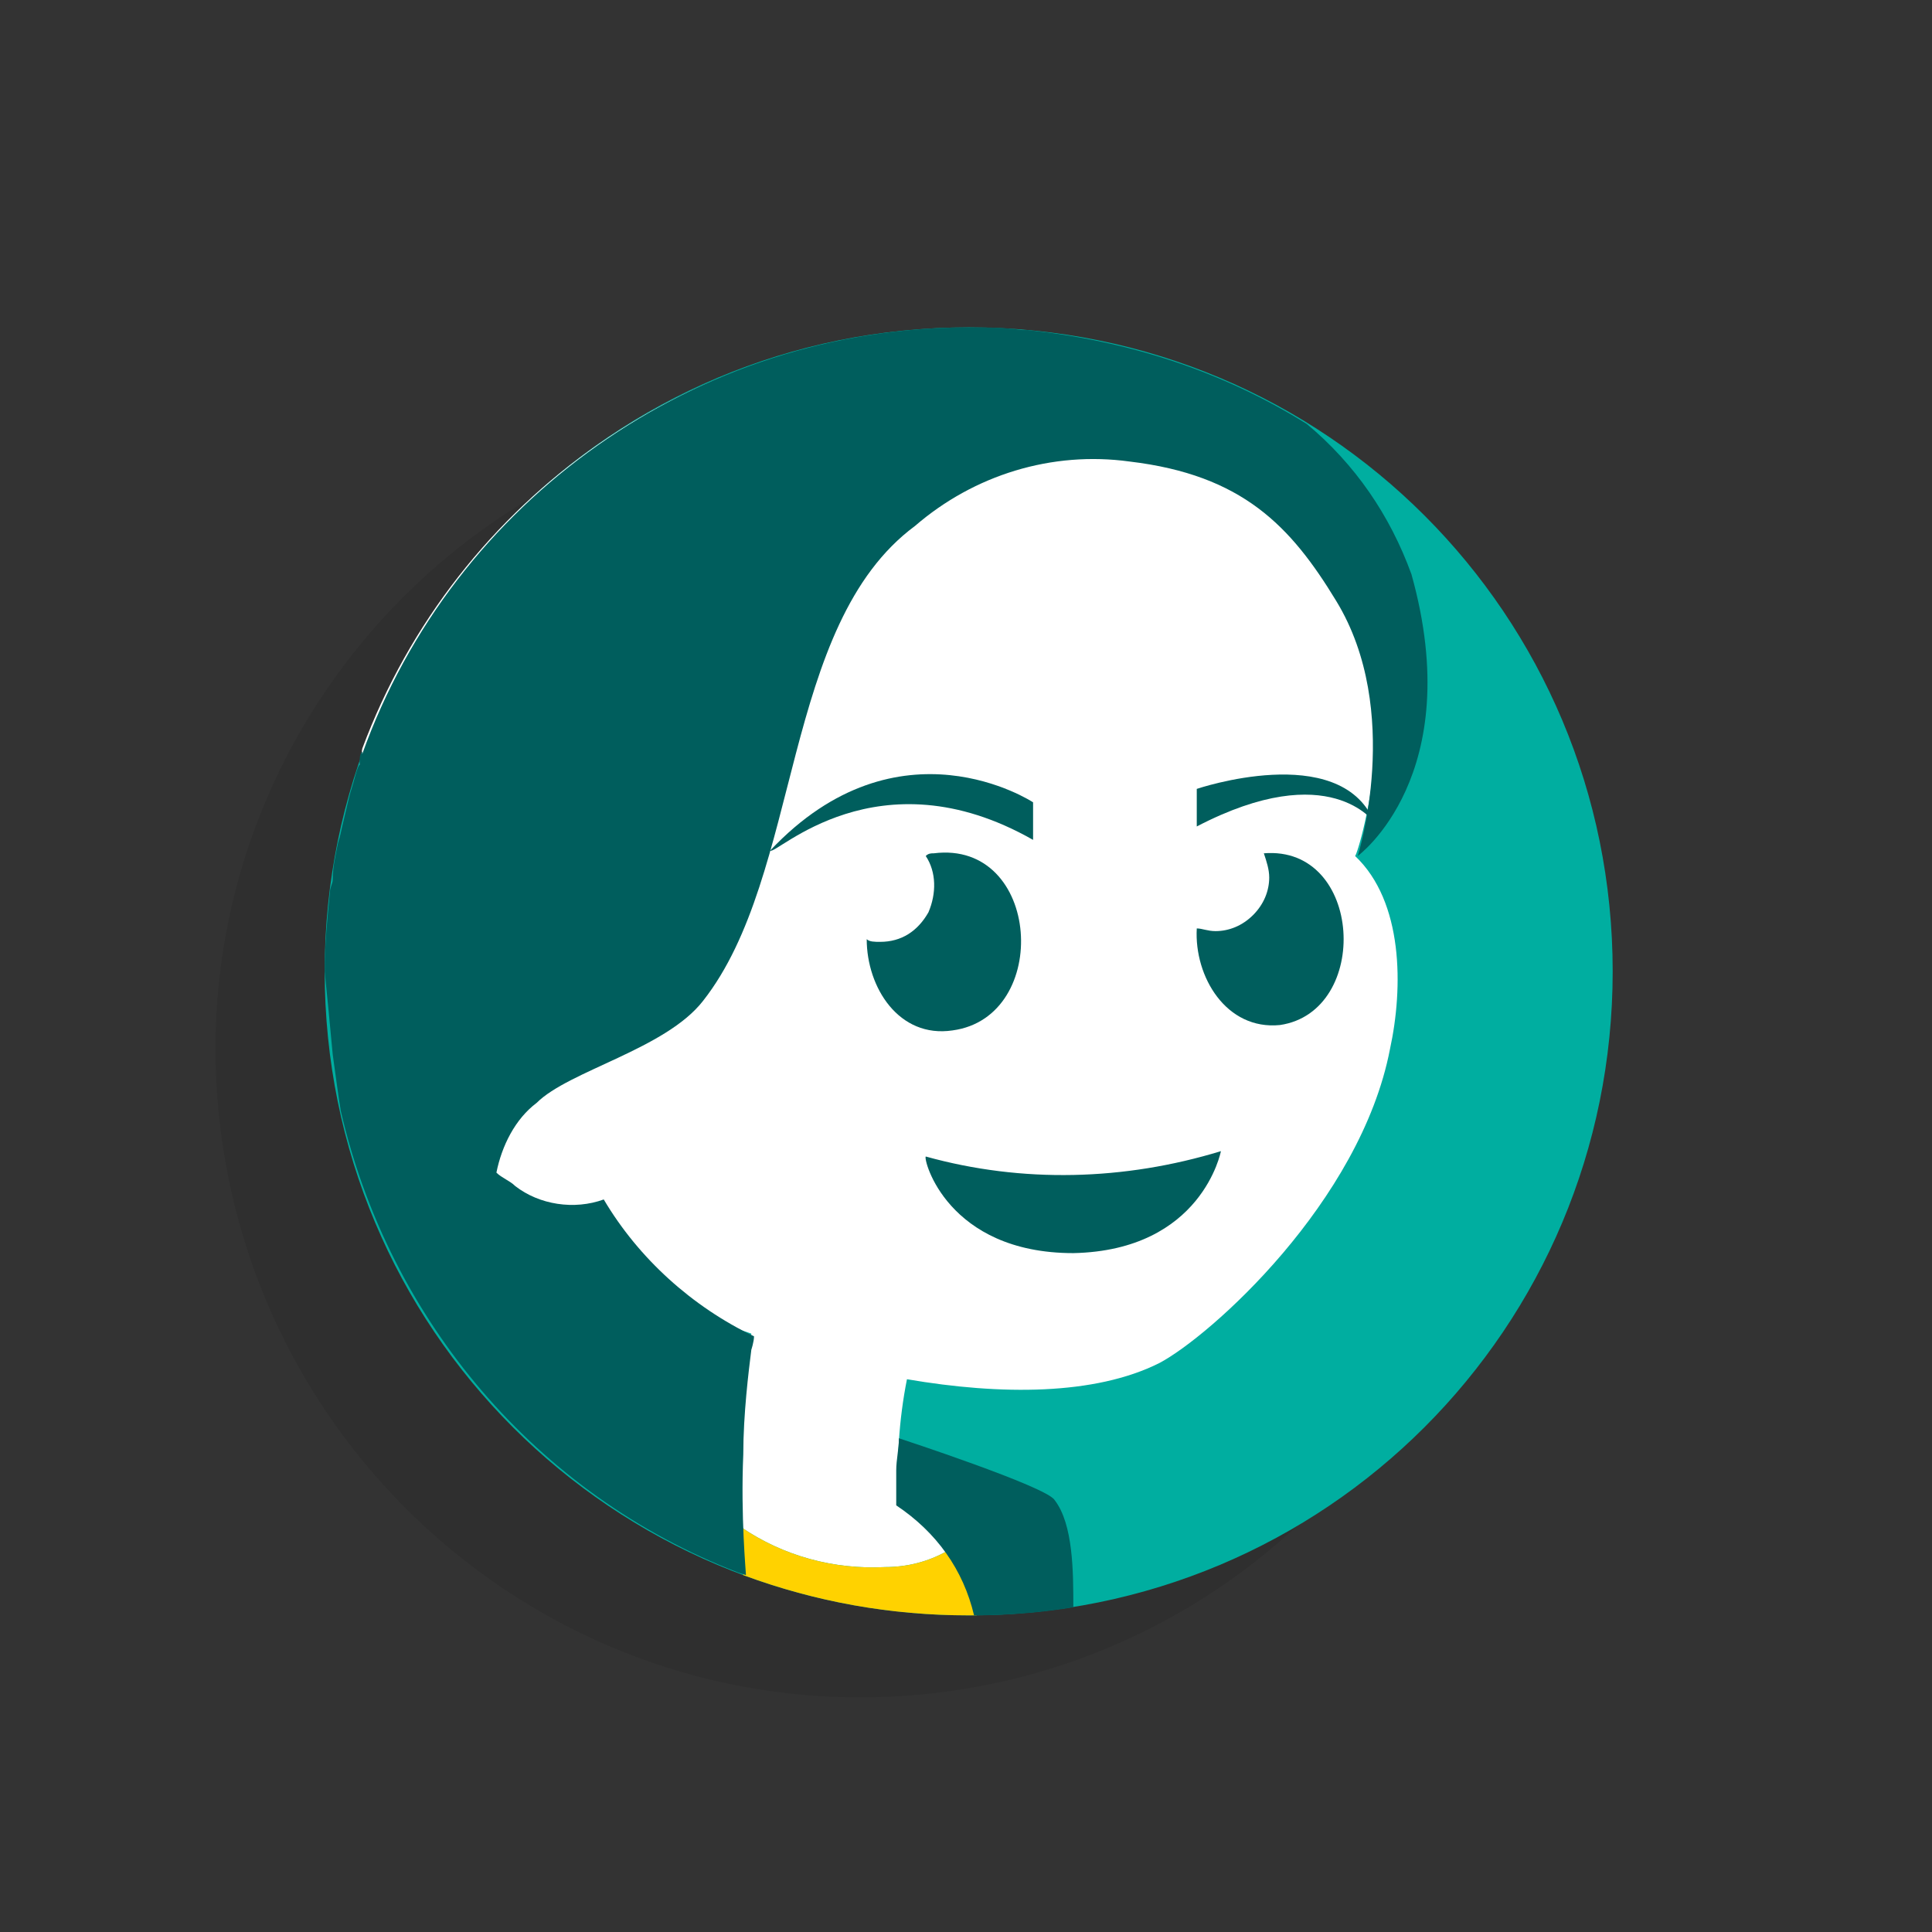
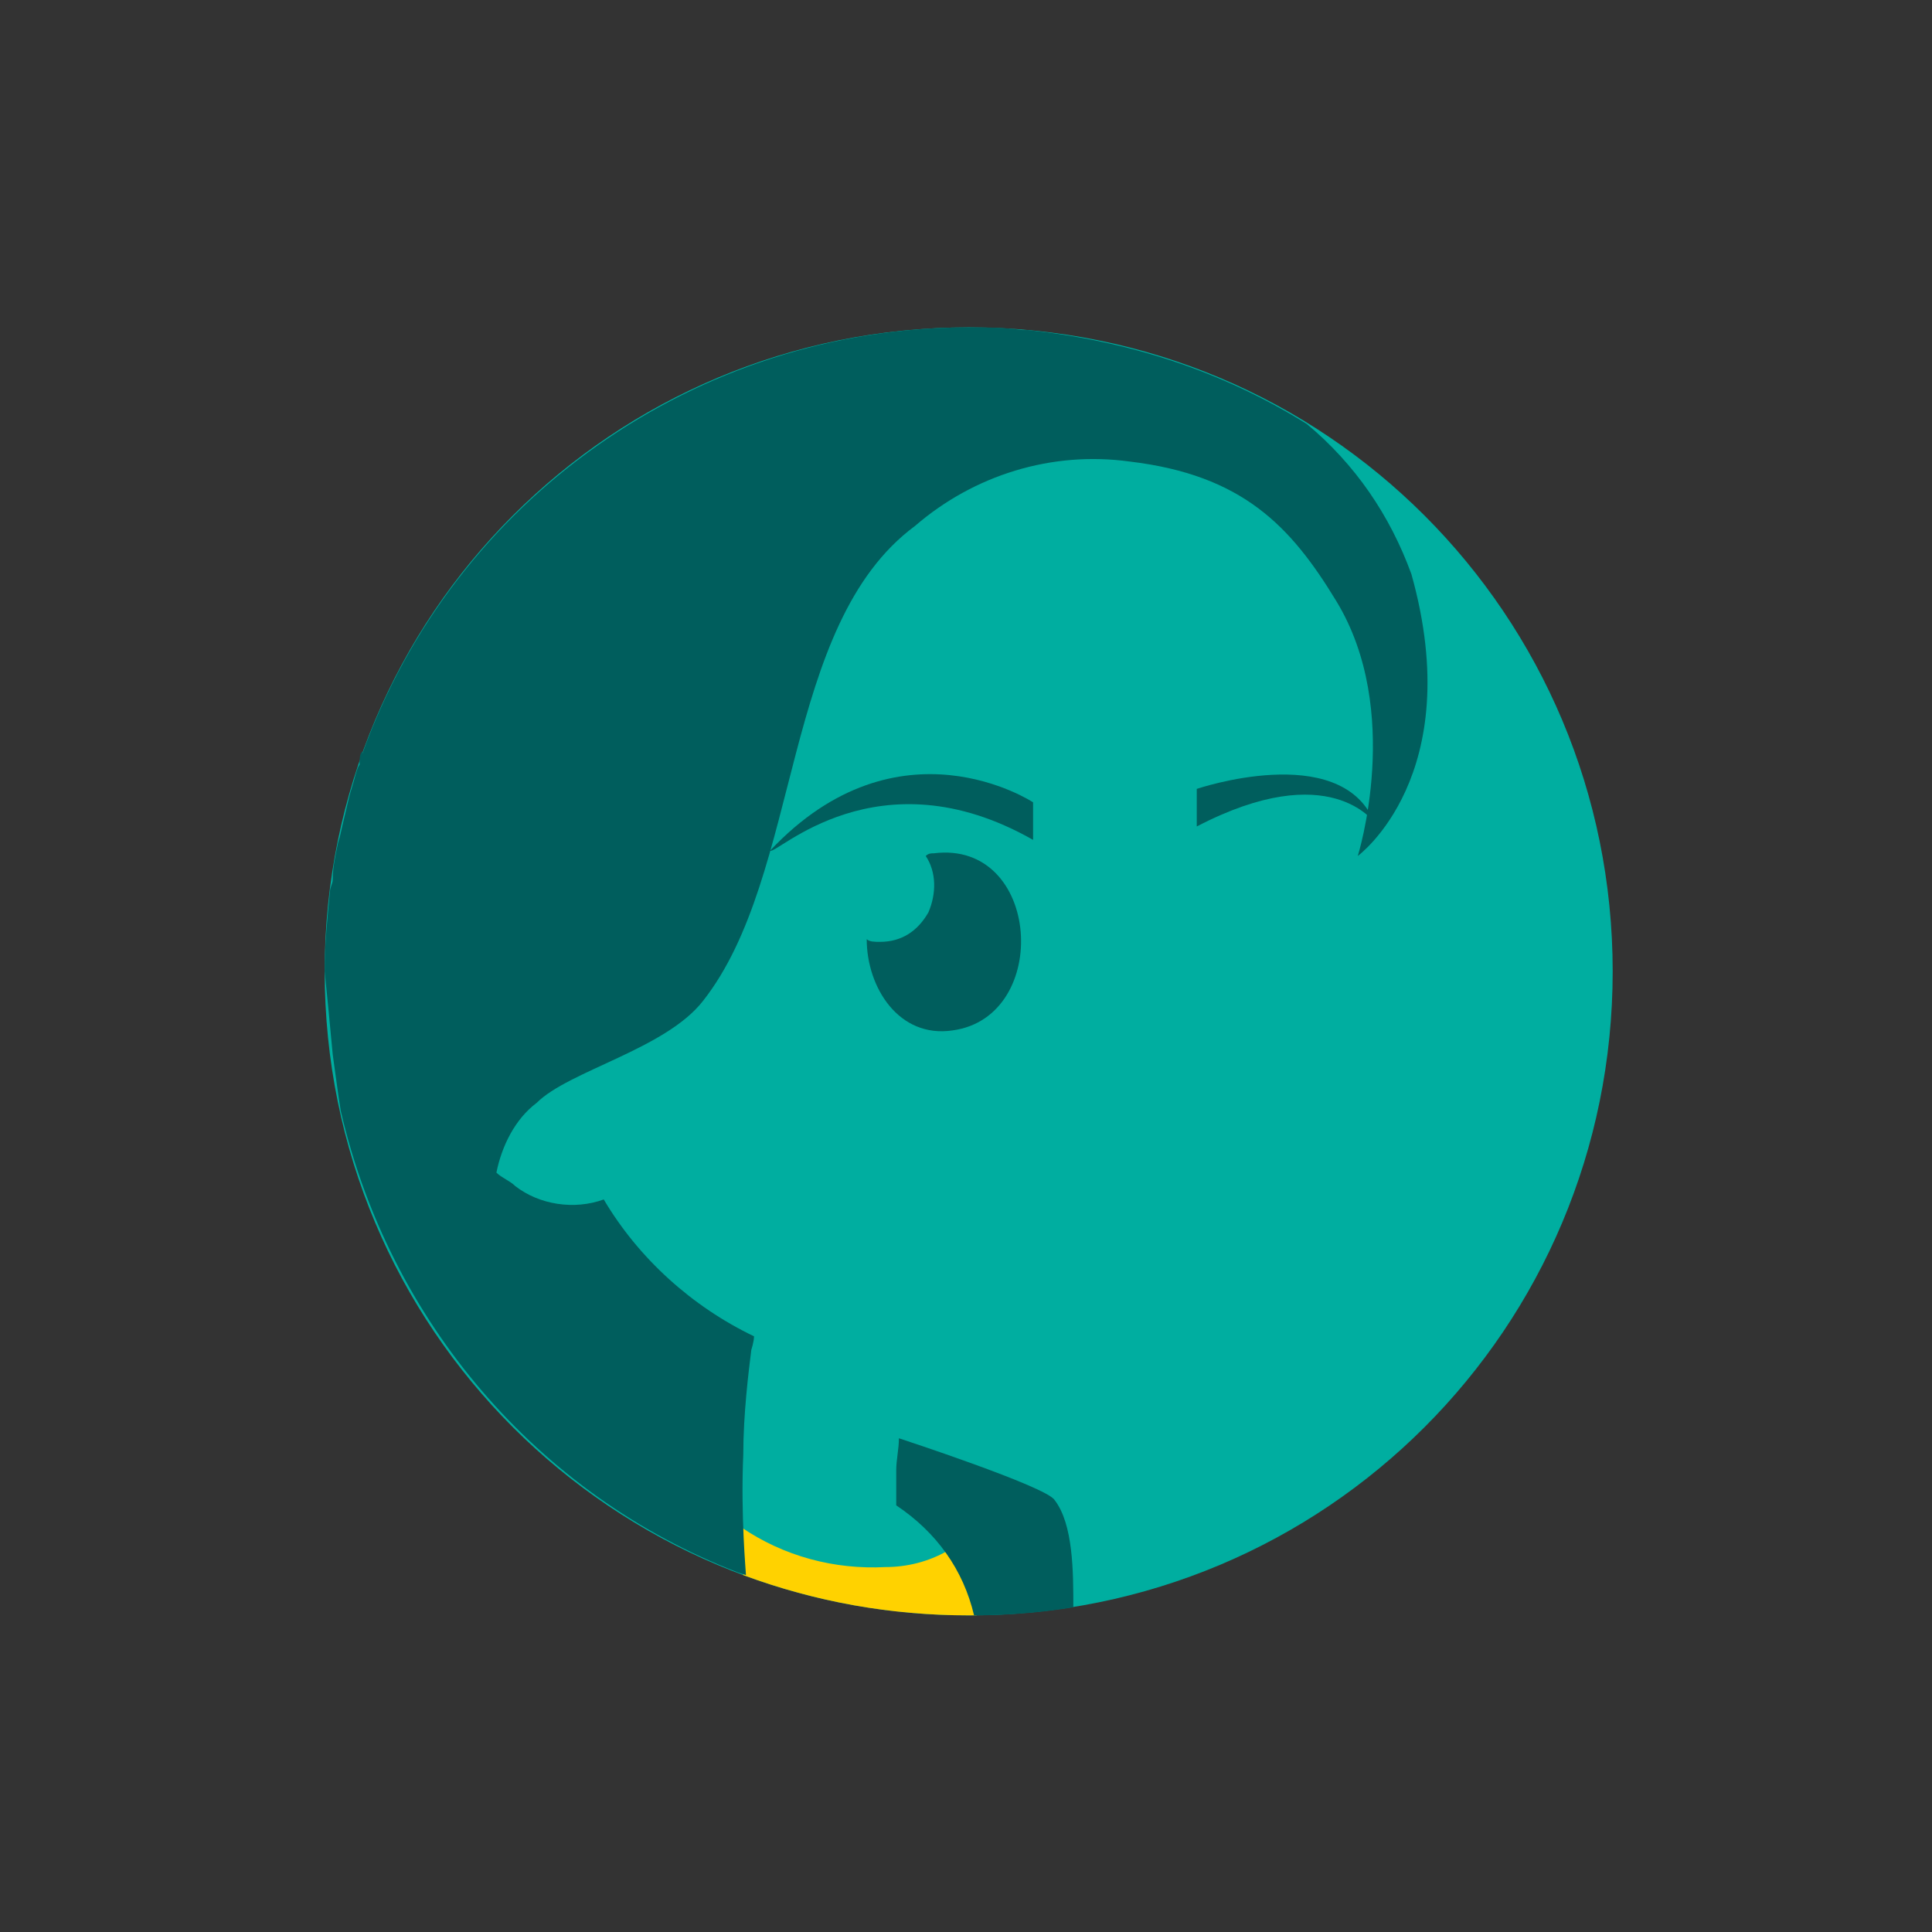
<svg xmlns="http://www.w3.org/2000/svg" version="1.1" id="Layer_5" x="0px" y="0px" viewBox="0 0 72 72" style="enable-background:new 0 0 72 72;" xml:space="preserve">
  <rect x="0" y="0" width="72" height="72" fill="#333333" stroke="none" />
  <style type="text/css">
	.st0{opacity:8.000000e-02;enable-background:new    ;}
	.st1{fill:#00AEA0;}
	.st2{fill:#FFFFFF;}
	.st3{fill:#FFD200;}
	.st4{fill:#005E5D;}
</style>
-   <path class="st0" d="M33.7,63.2c13.2-0.9,23.2-12.4,22.3-25.6C55,24.3,43.5,14.3,30.3,15.3C17.1,16.2,7.1,27.7,8.1,40.9  S20.5,64.1,33.7,63.2z" />
  <path class="st1" d="M36.1,60.2c13.3,0,24-10.7,24-24s-10.7-24-24-24s-24,10.7-24,24S22.8,60.2,36.1,60.2z" />
-   <path class="st2" d="M50.5,31.9c0.1,0,2.5-7.7-1.4-12.9l-0.5-0.5c-2.7-3-6.2-5.1-10.1-6.1c-0.8-0.1-1.6-0.1-2.4-0.1  C26,12.2,17,18.5,13.5,27.9c-0.2,1.1-0.3,2.3-0.3,3.4c0,5.8,2.6,11.3,7.1,15c1,0.9,4.1,2.2,7.7,3.4c-0.2,1.5-0.4,2.9-0.4,4.4  c0,1.4,0,2.7,0,3.6c0-0.3,0-0.6,0-0.8c1.6,1.1,3.5,1.6,5.4,1.5c0.8,0,1.6-0.2,2.3-0.6c-0.5-0.7-1.1-1.3-1.8-1.8  c-0.1-1.5,0-3.1,0.3-4.6c3.5,0.6,7,0.6,9.4-0.6c1.9-1,7.5-6,8.6-11.7C52.3,36.8,52.3,33.6,50.5,31.9z" />
  <path class="st3" d="M35.3,57.8c-0.7,0.4-1.5,0.6-2.3,0.6c-1.9,0.1-3.8-0.4-5.4-1.5c0,0.6,0,1.2,0.1,1.8c2.7,1,5.5,1.5,8.4,1.5  l0.3,0C36.2,59.3,35.8,58.5,35.3,57.8z" />
-   <path class="st4" d="M34.5,43.1c-0.1,0.1,0.8,3.6,5.5,3.6c4.8-0.1,5.5-3.8,5.5-3.8C41.9,44,38.1,44.1,34.5,43.1" />
  <path class="st4" d="M44.6,29.4c0,0,0,1.4,0,1.4c5-2.6,6.6-0.1,6.6-0.2C49.9,27.6,44.6,29.4,44.6,29.4" />
  <path class="st4" d="M38.5,29.9c0,0-5-3.3-9.8,1.8c0.2,0.2,4-3.7,9.8-0.4C38.5,30.8,38.5,30.3,38.5,29.9z" />
  <path class="st4" d="M52.6,21.4c-0.8-2.2-2.1-4.1-3.9-5.6c-3.2-2-6.7-3.1-10.4-3.5h-0.2c-0.7-0.1-1.3-0.1-2-0.1  c-10.1,0-19.2,6.4-22.6,15.9c0,0,0-0.1,0-0.1c-0.1,0.1-0.1,0.3-0.1,0.5c-0.1,0.1-0.2,0.6-0.3,0.9c-0.1,0.3-0.2,0.8-0.3,1.2  c-0.1,0.4-0.1,0.5-0.2,0.8c-0.1,0.5-0.2,0.9-0.2,1.4c0,0.1-0.1,0.3-0.1,0.4c-0.1,1-0.2,2-0.2,3c0.1,1,0.2,2,0.3,3.1  c0.1,0.7,0.2,1.5,0.3,2.1c1.8,7.8,7.3,14.3,14.8,17.2l0.3,0.1c0-0.1-0.2-2.2-0.1-4.5c0-1.5,0.2-3.1,0.3-3.9c0,0,0.1-0.3,0.1-0.5  c-2.3-1.1-4.3-2.9-5.6-5.1c-1.1,0.4-2.4,0.2-3.3-0.5c-0.2-0.2-0.5-0.3-0.7-0.5c0.2-1,0.7-2,1.5-2.6c1.2-1.2,4.8-2,6.2-3.8  c3.7-4.7,2.9-14,7.9-17.7c2.2-1.9,5.1-2.8,8-2.4c4.2,0.5,6,2.4,7.7,5.2c2.5,4.1,0.8,9.5,0.8,9.5S54.7,28.9,52.6,21.4z" />
  <path class="st4" d="M39.3,55.9c-0.3-0.5-5.8-2.3-5.8-2.3c0,0.4-0.1,0.8-0.1,1.2c0,0.7,0,1.3,0,1.3c1.5,1,2.5,2.4,2.9,4.1  c1.2,0,2.5-0.1,3.7-0.3C40,58.6,40,56.8,39.3,55.9z" />
  <path class="st4" d="M34.8,31.8c-0.1,0-0.2,0-0.3,0.1c0.4,0.6,0.4,1.4,0.1,2.1c-0.4,0.7-1,1.1-1.8,1.1c-0.2,0-0.4,0-0.5-0.1  c0,1.8,1.2,3.7,3.2,3.4C39.2,37.9,38.8,31.3,34.8,31.8z" />
-   <path class="st4" d="M47.1,31.8c0.1,0.3,0.2,0.6,0.2,0.9c0,0.5-0.2,1-0.6,1.4c-0.4,0.4-0.9,0.6-1.4,0.6c-0.3,0-0.5-0.1-0.7-0.1  c-0.1,1.8,1.1,3.8,3.1,3.6C51.1,37.7,50.8,31.5,47.1,31.8z" />
</svg>